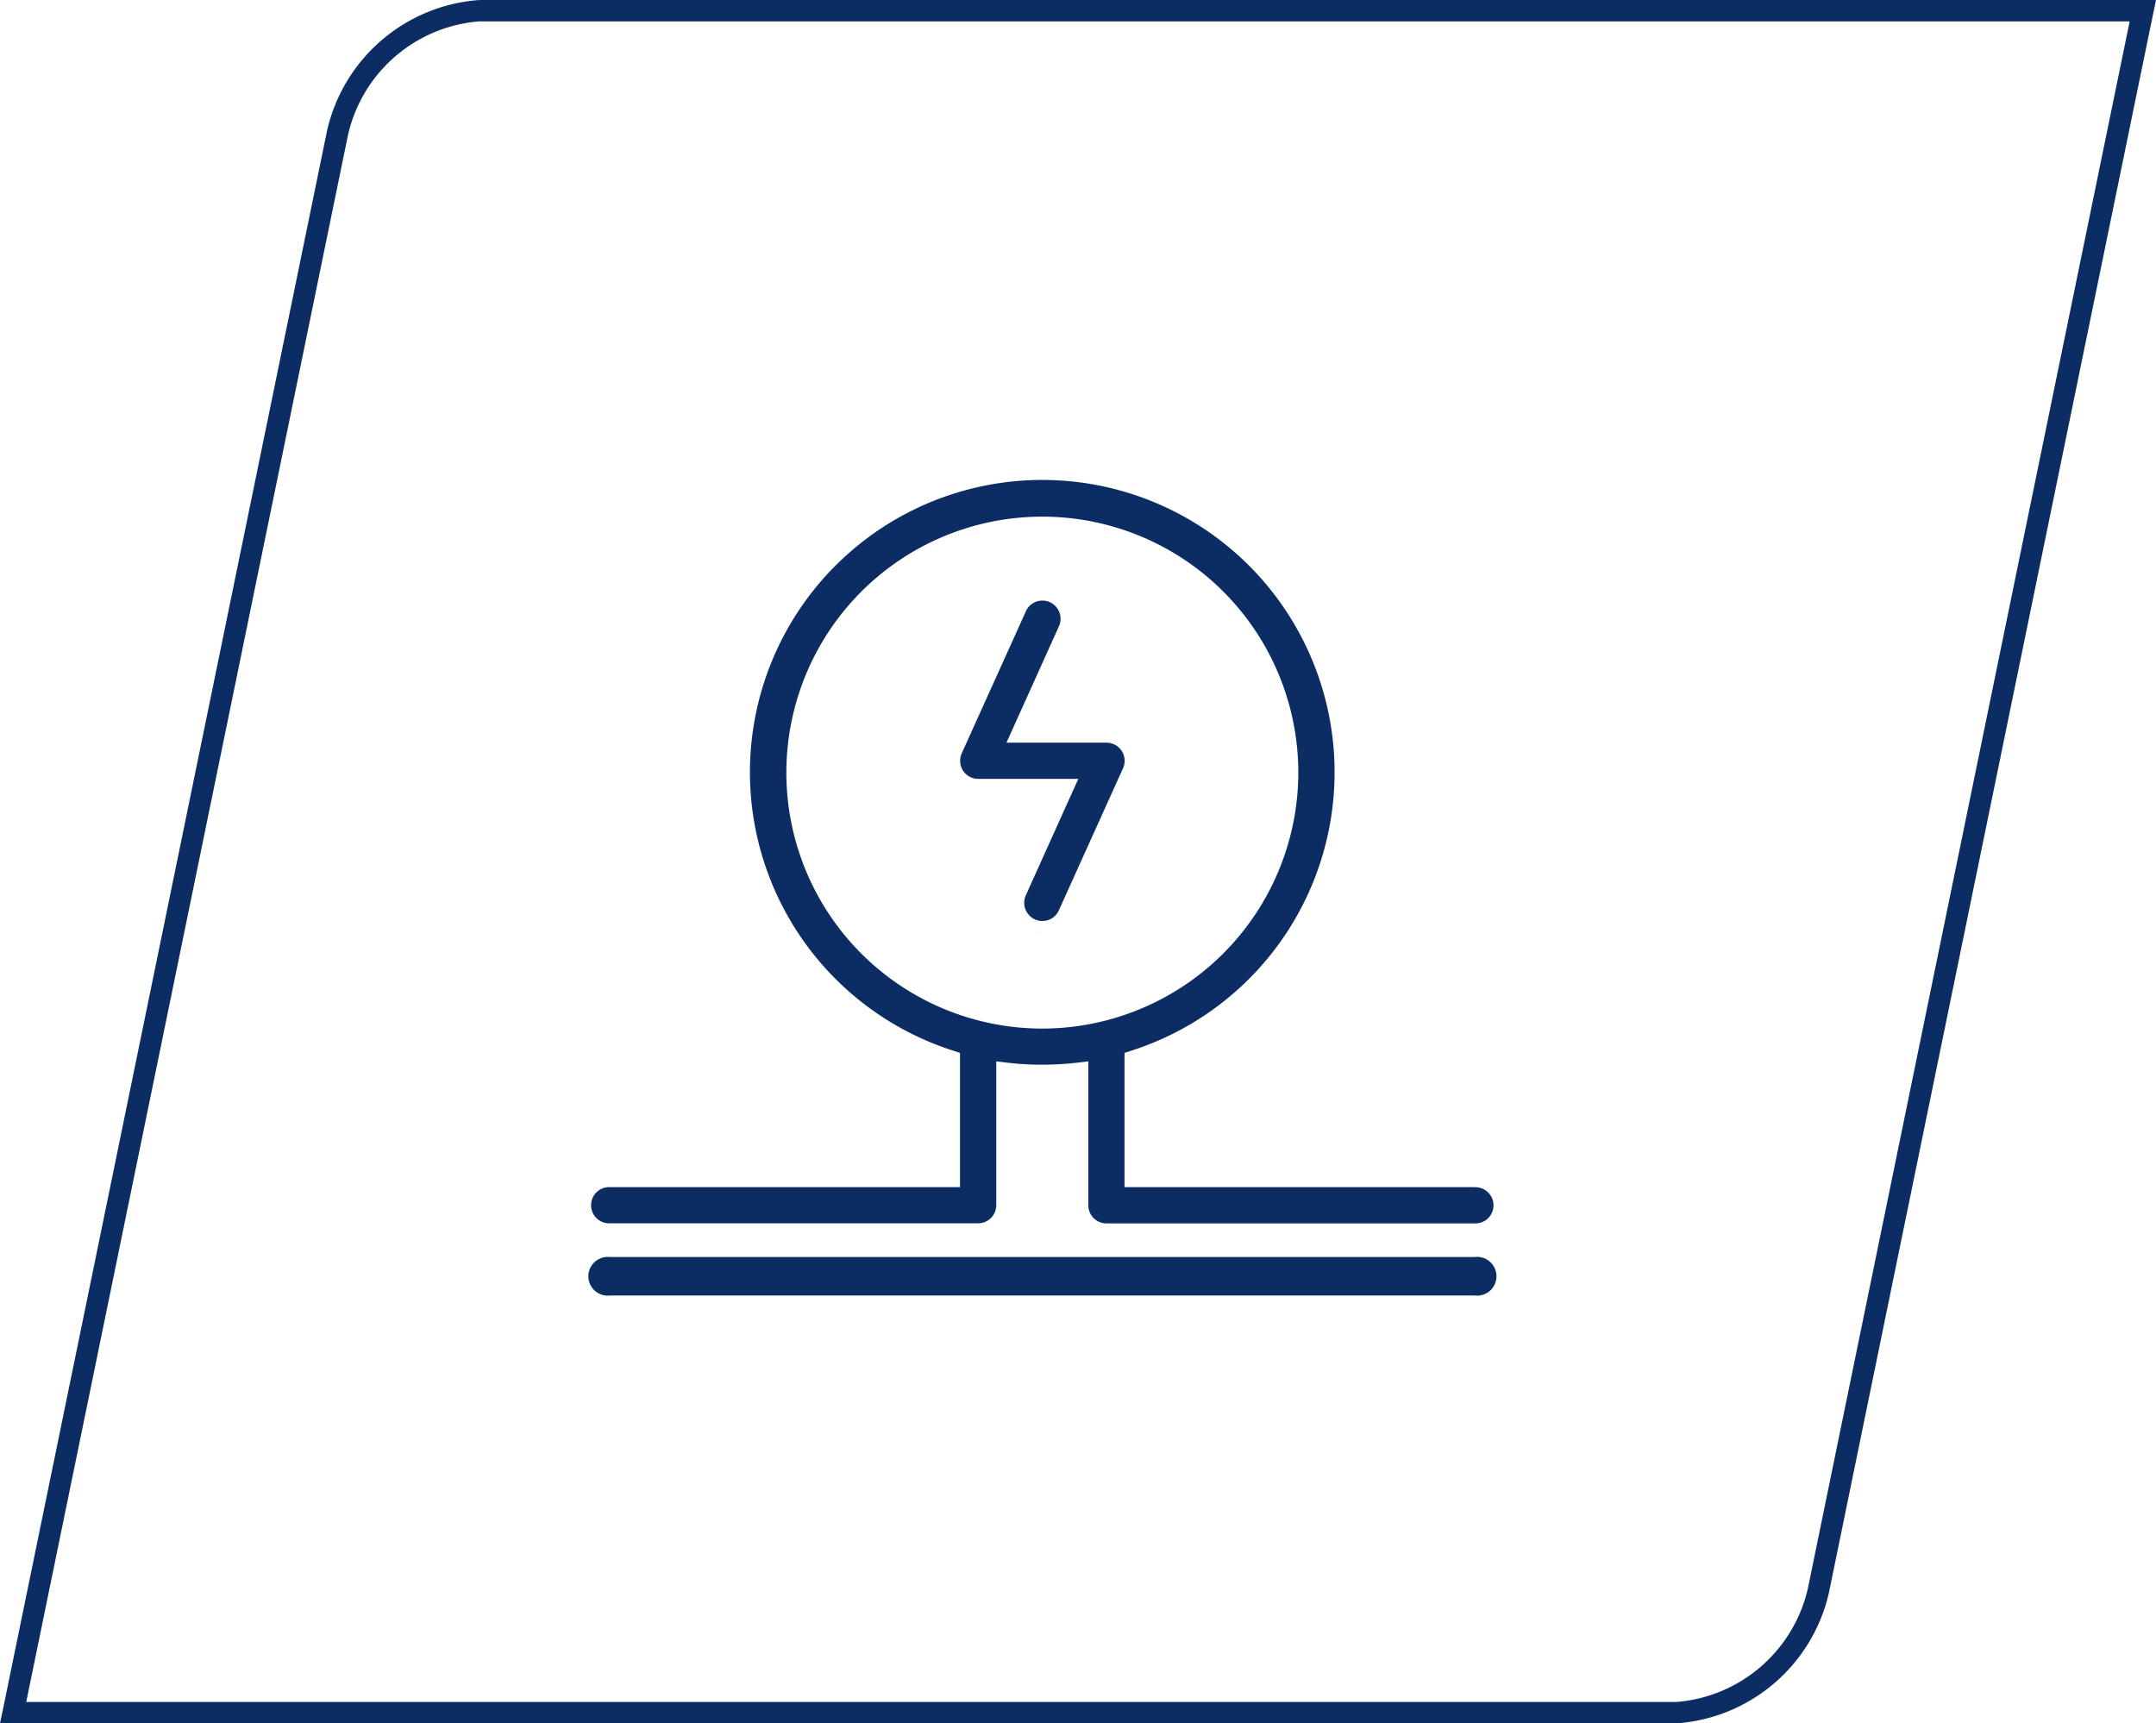
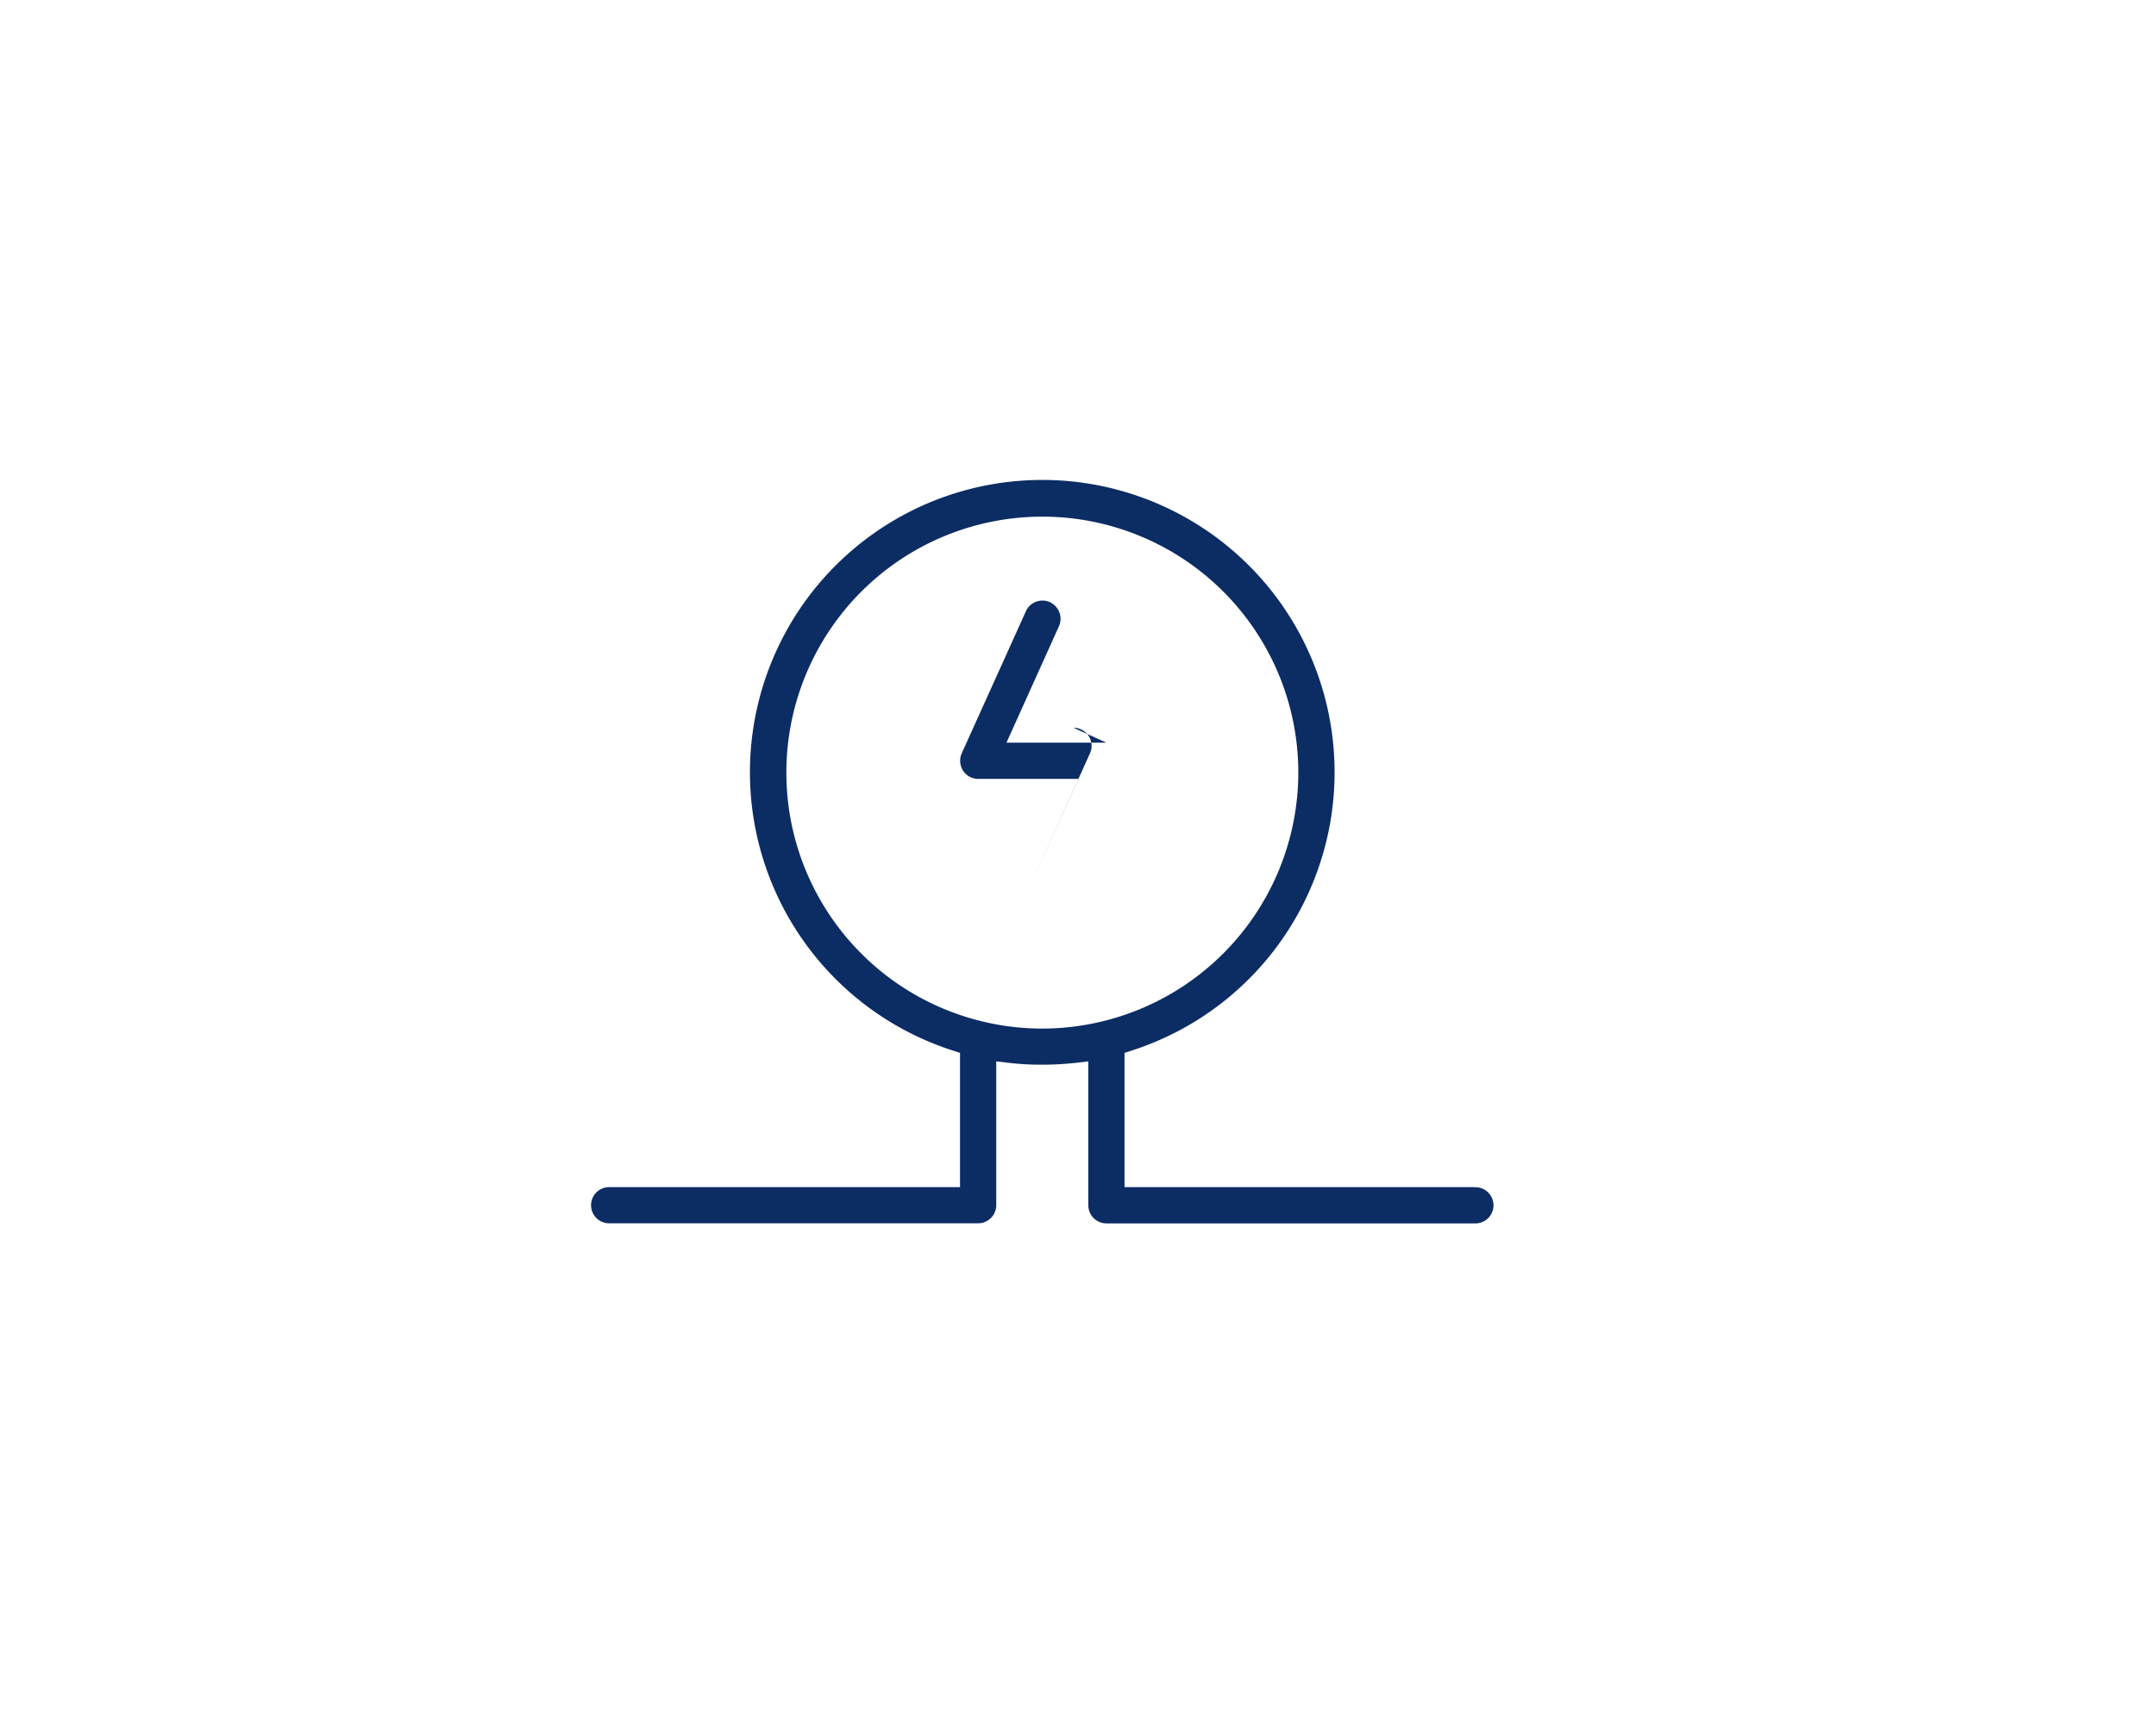
<svg xmlns="http://www.w3.org/2000/svg" viewBox="0 0 113.294 90.563">
  <defs>
    <style>.a{fill:#0c2c64;}</style>
  </defs>
  <g transform="translate(-215 -538.516)">
-     <path class="a" d="M88.092,265.723H0l.142-.674L17.188,182.02a8.853,8.853,0,0,1,7.916-6.853l.157-.007h88.032l-.509,2.472S97.094,254.04,96.106,258.863a8.853,8.853,0,0,1-7.916,6.853ZM1.378,264.6H88.092A7.717,7.717,0,0,0,95,258.638c.989-4.823,16.679-81.231,16.679-81.231l.232-1.123H25.165a7.7,7.7,0,0,0-6.875,5.954Z" transform="translate(215 363.356)" />
    <path class="a" d="M87.913,246H69.518v-7.055l.389-.127a15.361,15.361,0,1,0-9.422,0l.389.127V246H42.481a.951.951,0,1,0,0,1.9H61.827a.953.953,0,0,0,.951-.951V239.39l.629.075a14.773,14.773,0,0,0,1.79.1,16.471,16.471,0,0,0,1.79-.1l.629-.075v7.564a.952.952,0,0,0,.951.951H87.913a.951.951,0,1,0,0-1.9ZM65.2,237.667a13.451,13.451,0,1,1,13.451-13.451A13.469,13.469,0,0,1,65.2,237.667Z" transform="translate(204.573 354.901)" />
-     <path class="a" d="M72.972,240.512a1.49,1.49,0,0,1-.472-.082A1.735,1.735,0,0,0,72.972,240.512Z" transform="translate(196.799 346.971)" />
-     <path class="a" d="M75.054,224.767H69.8l.359-.794,2.4-5.325a.96.96,0,0,0-.479-1.266.889.889,0,0,0-.389-.082.945.945,0,0,0-.869.562l-3.37,7.46a.967.967,0,0,0,.067.914.948.948,0,0,0,.8.434h5.258l-.359.794-2.4,5.325a.96.96,0,0,0,.479,1.266.889.889,0,0,0,.389.082.945.945,0,0,0,.869-.562l3.37-7.46a.953.953,0,0,0-.869-1.348Z" transform="translate(198.087 352.777)" />
+     <path class="a" d="M75.054,224.767H69.8l.359-.794,2.4-5.325a.96.96,0,0,0-.479-1.266.889.889,0,0,0-.389-.082.945.945,0,0,0-.869.562l-3.37,7.46a.967.967,0,0,0,.067.914.948.948,0,0,0,.8.434h5.258l-.359.794-2.4,5.325l3.37-7.46a.953.953,0,0,0-.869-1.348Z" transform="translate(198.087 352.777)" />
    <path class="a" d="M71.94,240.15a1.87,1.87,0,0,0,.262.157,1.29,1.29,0,0,0,.157.052,1.288,1.288,0,0,1-.157-.052A1.868,1.868,0,0,1,71.94,240.15Z" transform="translate(196.939 347.041)" />
-     <path class="a" d="M87.85,263.36H42.418a1.018,1.018,0,1,0,0,2.022H87.857a1.019,1.019,0,1,0-.007-2.022Z" transform="translate(204.637 341.214)" />
  </g>
</svg>